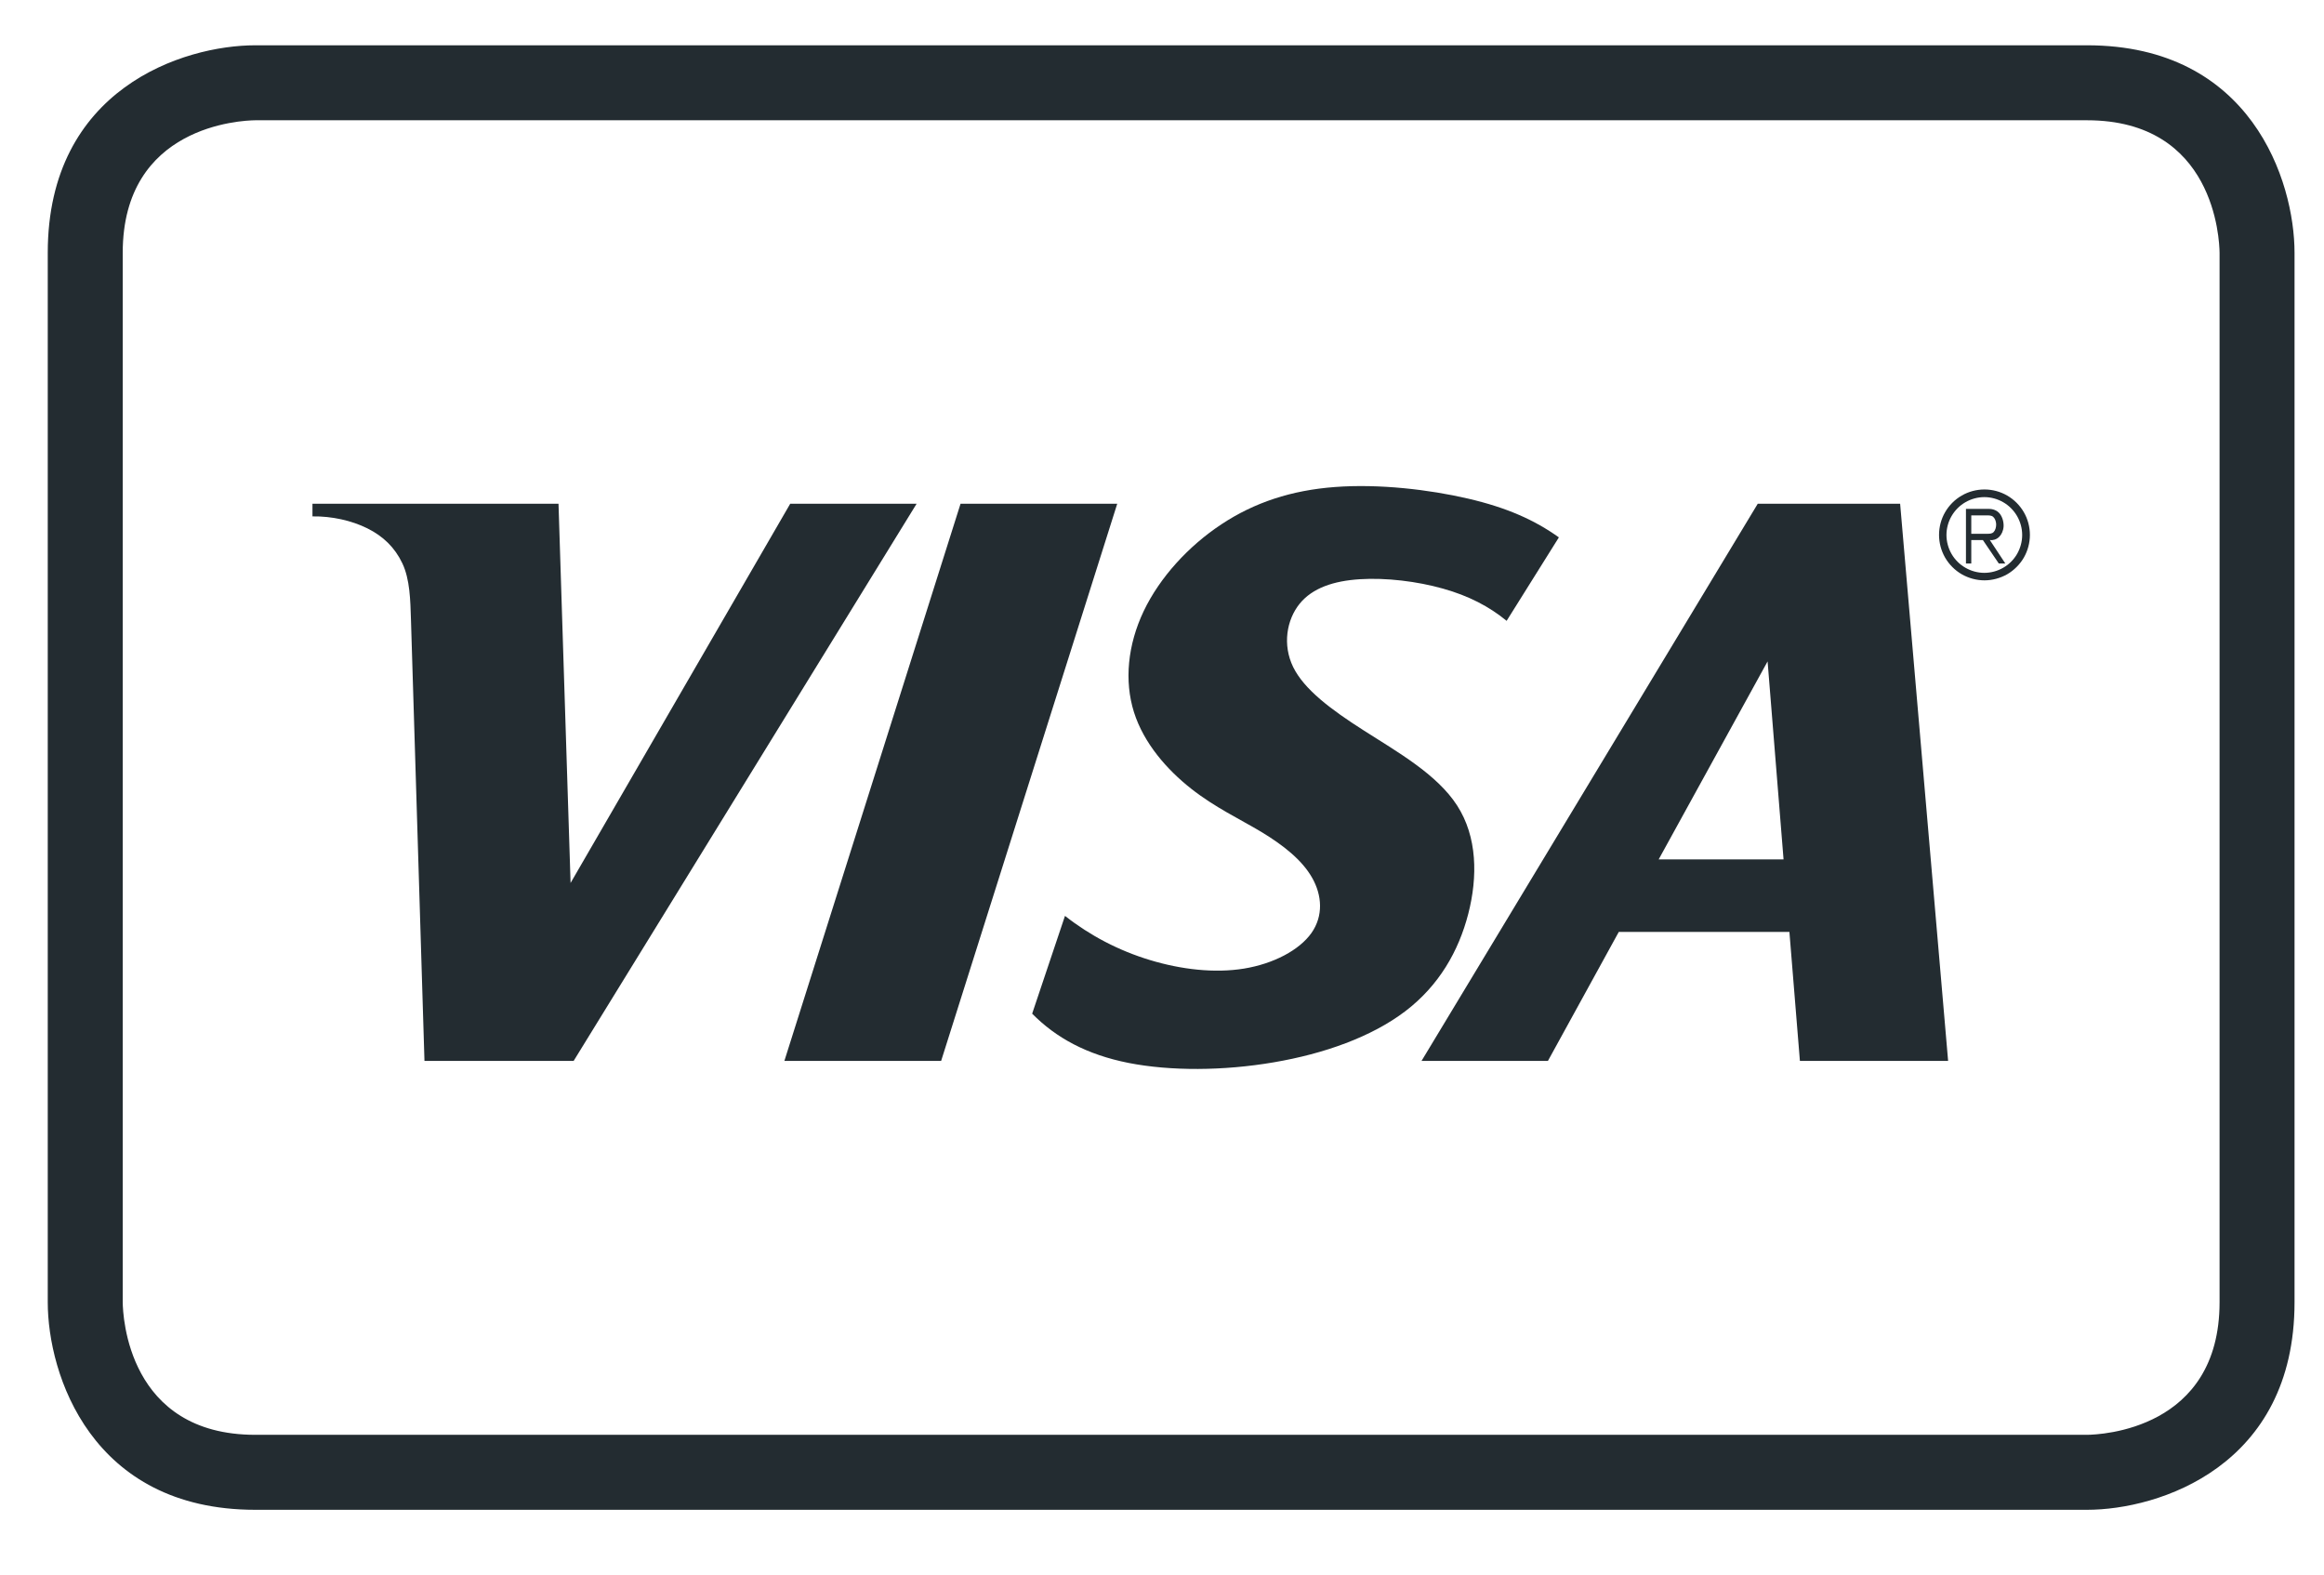
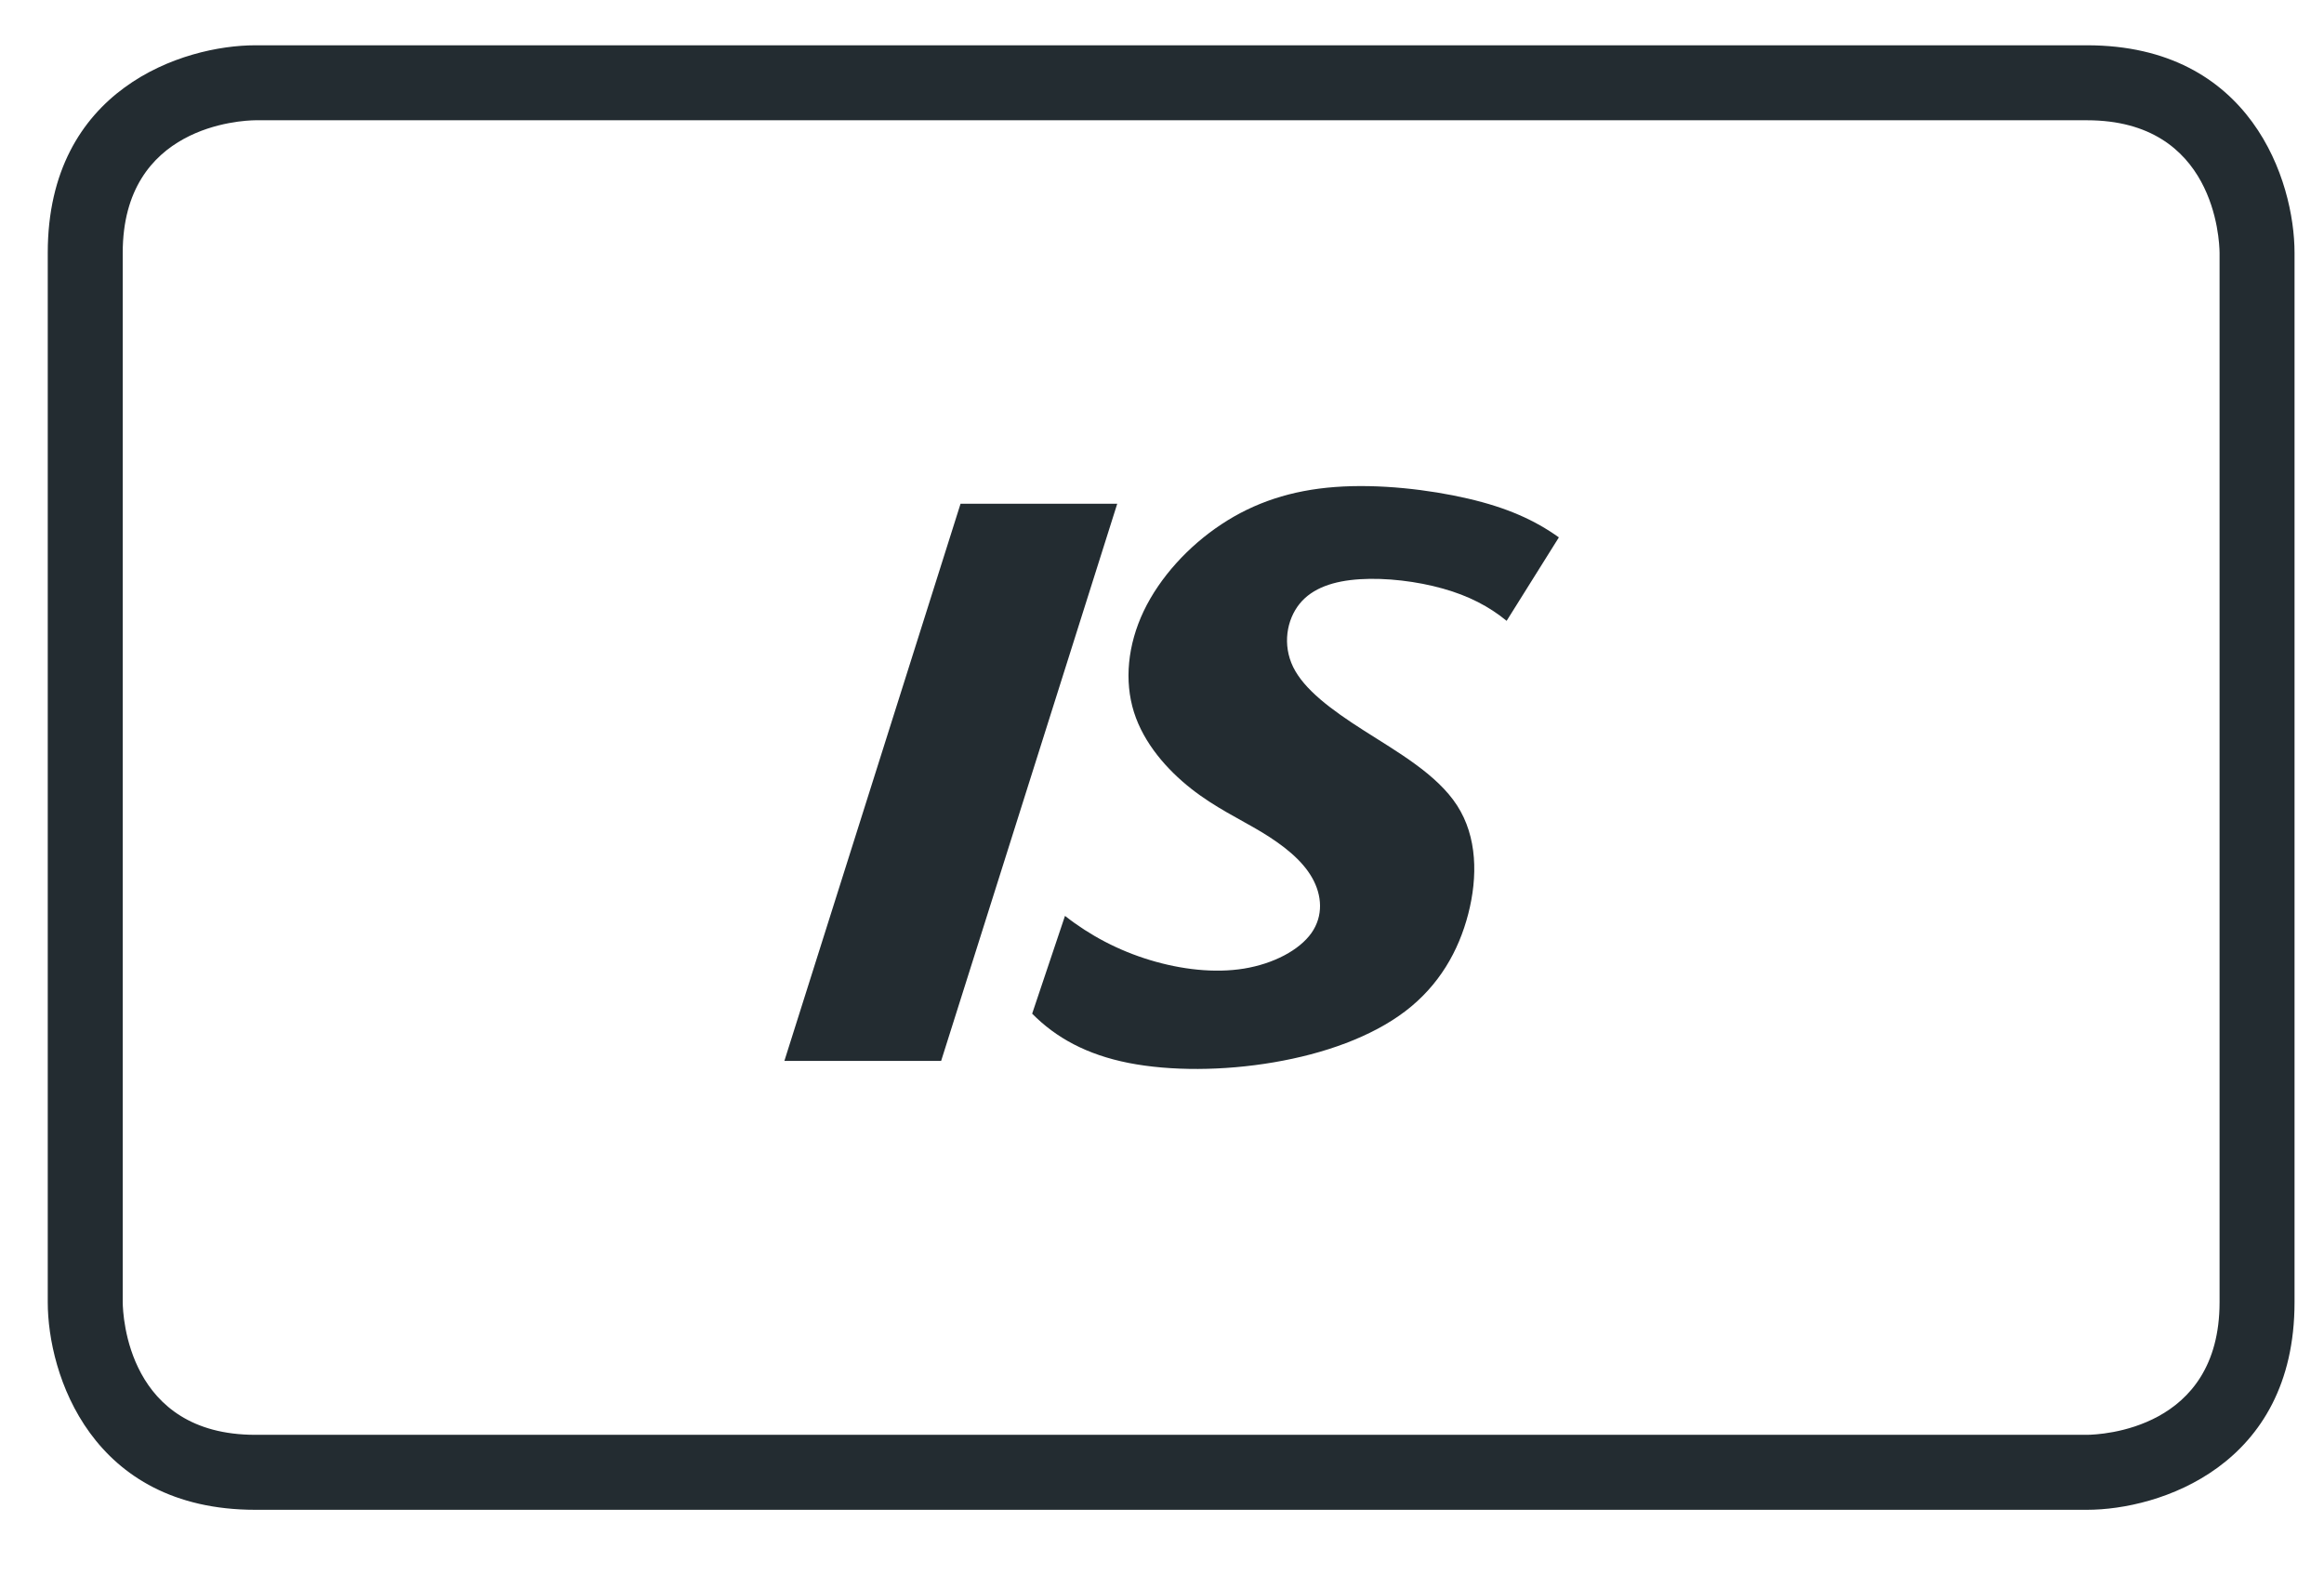
<svg xmlns="http://www.w3.org/2000/svg" width="31px" height="21px" viewBox="0 0 31 21" version="1.1">
  <title>visa</title>
  <desc>Created with Sketch.</desc>
  <defs />
  <g id="Page-1" stroke="none" stroke-width="1" fill="none" fill-rule="evenodd">
    <g id="Icons" transform="translate(-5, -237)" fill="#232C31">
      <g id="visa" transform="translate(5, 237)">
        <path d="M27.839,20.136 L3.405,20.136 C1.215,20.136 0.637,18.325 0.637,17.368 L0.637,3.372 C0.637,1.182 2.447,0.604 3.405,0.604 L27.839,0.604 C30.028,0.604 30.607,2.414 30.607,3.372 L30.607,17.368 C30.607,19.557 28.797,20.136 27.839,20.136 L27.839,20.136 Z M3.406,1.604 C3.221,1.606 1.637,1.674 1.637,3.372 L1.637,17.368 C1.639,17.547 1.704,19.136 3.405,19.136 L27.839,19.136 C28.018,19.134 29.607,19.069 29.607,17.368 L29.607,3.372 C29.605,3.193 29.54,1.604 27.839,1.604 L3.406,1.604 Z" id="Fill-69" />
-         <path d="M10.541,6.718 L12.227,6.718 L7.652,14.149 L5.662,14.149 L5.482,8.269 C5.474,8.003 5.468,7.726 5.367,7.513 C5.266,7.3 5.109,7.15 4.899,7.046 C4.689,6.942 4.426,6.883 4.168,6.887 L4.168,6.718 L7.45,6.718 L7.611,11.776 L10.541,6.718 Z" id="Fill-134" />
        <polygon id="Fill-137" points="12.554 14.149 14.903 6.718 12.813 6.718 10.463 14.149" />
        <path d="M13.768,13.519 C14.086,13.841 14.495,14.065 15.053,14.176 C15.612,14.286 16.32,14.283 16.991,14.168 C17.663,14.054 18.297,13.828 18.746,13.486 C19.195,13.144 19.457,12.685 19.585,12.189 C19.713,11.693 19.706,11.159 19.436,10.742 C19.167,10.325 18.635,10.026 18.193,9.743 C17.75,9.461 17.397,9.195 17.25,8.897 C17.104,8.598 17.164,8.266 17.335,8.053 C17.507,7.841 17.791,7.747 18.14,7.725 C18.489,7.703 18.903,7.753 19.247,7.85 C19.59,7.946 19.863,8.088 20.097,8.28 L20.794,7.167 C20.47,6.936 20.103,6.771 19.583,6.65 C19.064,6.529 18.393,6.451 17.81,6.495 C17.227,6.538 16.731,6.702 16.292,6.993 C15.853,7.283 15.471,7.7 15.256,8.15 C15.042,8.6 14.995,9.081 15.126,9.498 C15.258,9.915 15.568,10.266 15.888,10.518 C16.208,10.77 16.538,10.923 16.828,11.097 C17.117,11.272 17.367,11.469 17.501,11.704 C17.636,11.94 17.654,12.215 17.493,12.444 C17.331,12.672 16.989,12.853 16.594,12.918 C16.2,12.982 15.754,12.93 15.339,12.804 C14.923,12.678 14.54,12.478 14.206,12.215 L13.768,13.519 Z" id="Fill-138" />
-         <path d="M21.593,12.429 L20.648,14.149 L18.962,14.149 L23.447,6.718 L25.346,6.718 L25.986,14.149 L24.009,14.149 L23.869,12.429 L21.593,12.429 Z M23.578,8.821 L22.125,11.462 L23.791,11.462 L23.578,8.821 Z" id="Fill-140" />
-         <path d="M26.675,6.851 C26.639,6.806 26.584,6.787 26.53,6.787 L26.224,6.787 L26.224,7.515 L26.295,7.515 L26.295,7.203 L26.45,7.203 L26.662,7.515 L26.749,7.515 L26.543,7.203 C26.585,7.208 26.63,7.195 26.664,7.163 C26.698,7.131 26.722,7.081 26.726,7.022 C26.729,6.963 26.711,6.896 26.675,6.851 L26.675,6.851 Z M26.295,7.119 L26.295,6.874 L26.504,6.874 C26.534,6.874 26.565,6.873 26.588,6.894 C26.611,6.915 26.625,6.951 26.627,6.99 C26.628,7.029 26.617,7.071 26.594,7.095 C26.571,7.12 26.536,7.119 26.504,7.119 L26.295,7.119 Z M26.774,6.609 C26.682,6.556 26.576,6.528 26.471,6.528 C26.365,6.528 26.259,6.556 26.168,6.609 C26.076,6.662 25.999,6.739 25.946,6.831 C25.893,6.922 25.865,7.028 25.865,7.134 C25.865,7.239 25.893,7.345 25.946,7.437 C25.999,7.528 26.076,7.606 26.168,7.659 C26.259,7.711 26.365,7.74 26.471,7.74 C26.576,7.74 26.682,7.711 26.774,7.659 C26.865,7.606 26.943,7.528 26.996,7.437 C27.049,7.345 27.077,7.239 27.077,7.134 C27.077,7.028 27.049,6.922 26.996,6.831 C26.943,6.739 26.865,6.662 26.774,6.609 L26.774,6.609 Z M26.906,6.883 C26.95,6.959 26.974,7.047 26.974,7.135 C26.974,7.223 26.95,7.311 26.906,7.388 C26.862,7.464 26.798,7.528 26.721,7.572 C26.645,7.616 26.557,7.64 26.469,7.64 C26.381,7.64 26.293,7.616 26.217,7.572 C26.14,7.528 26.076,7.464 26.032,7.388 C25.988,7.311 25.964,7.223 25.964,7.135 C25.964,7.047 25.988,6.959 26.032,6.883 C26.076,6.807 26.14,6.742 26.217,6.698 C26.293,6.654 26.381,6.63 26.469,6.63 C26.557,6.63 26.645,6.654 26.721,6.698 C26.798,6.742 26.862,6.807 26.906,6.883 L26.906,6.883 Z" id="Fill-141" />
      </g>
    </g>
  </g>
</svg>